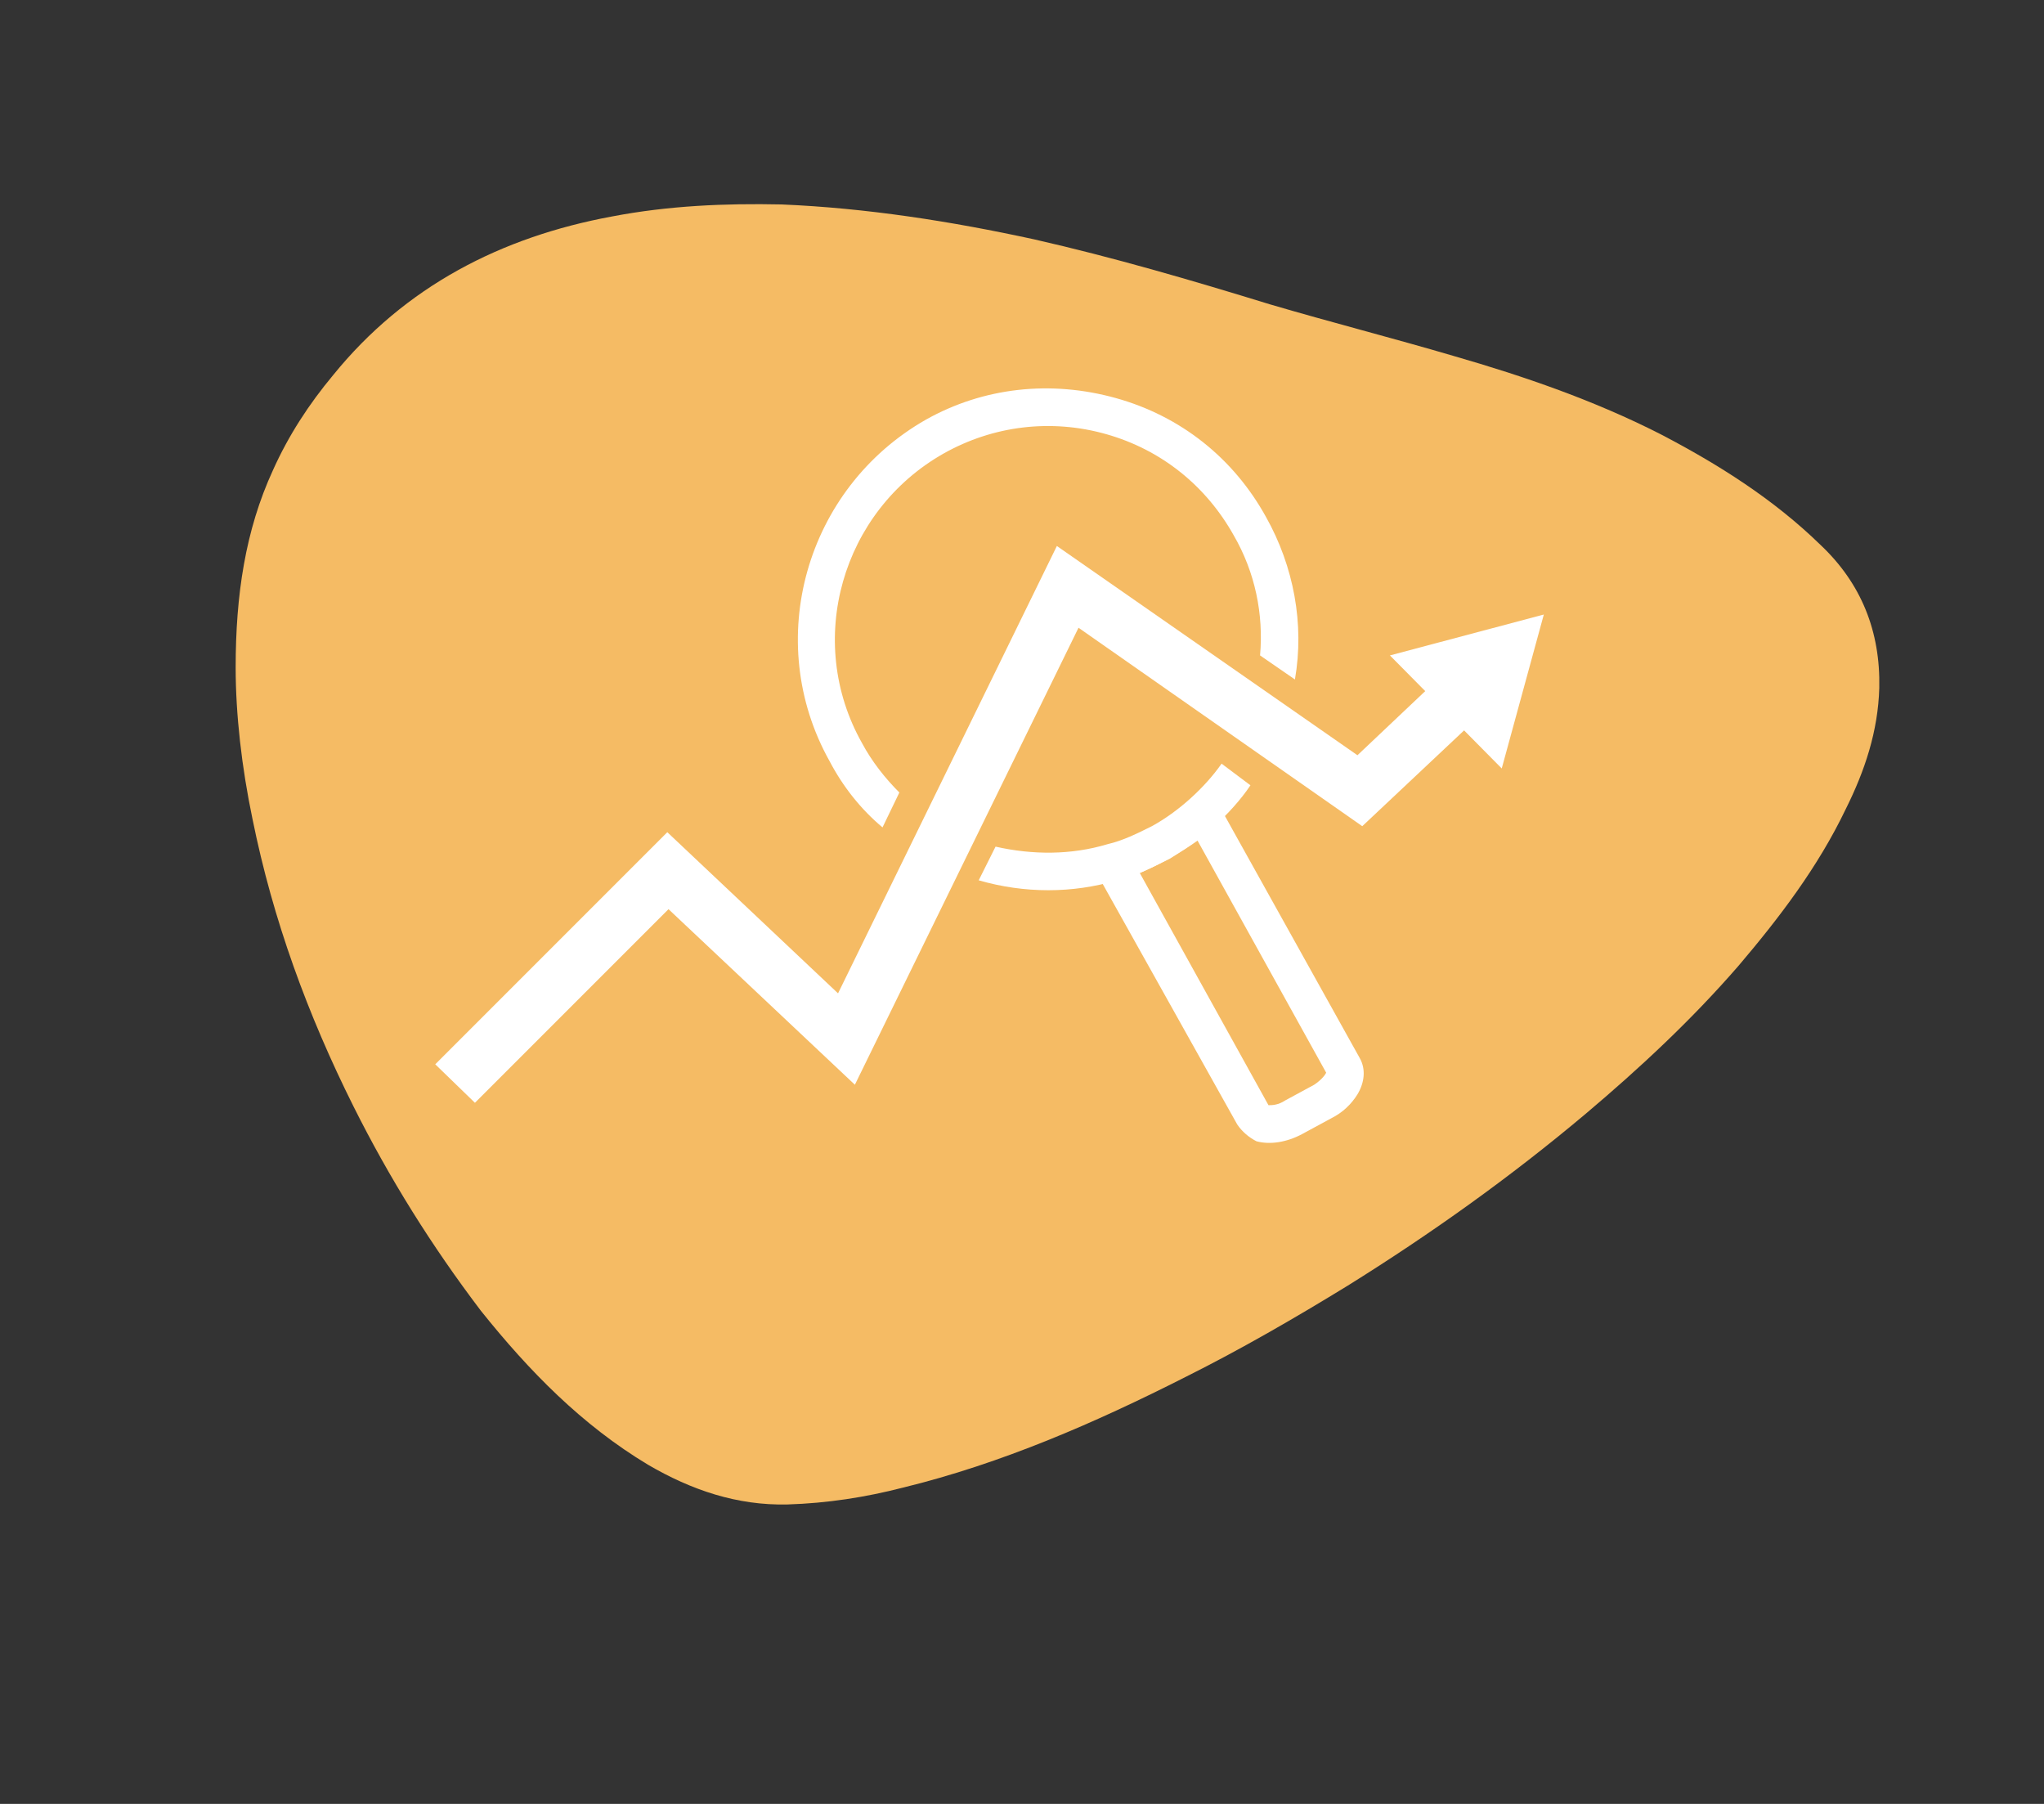
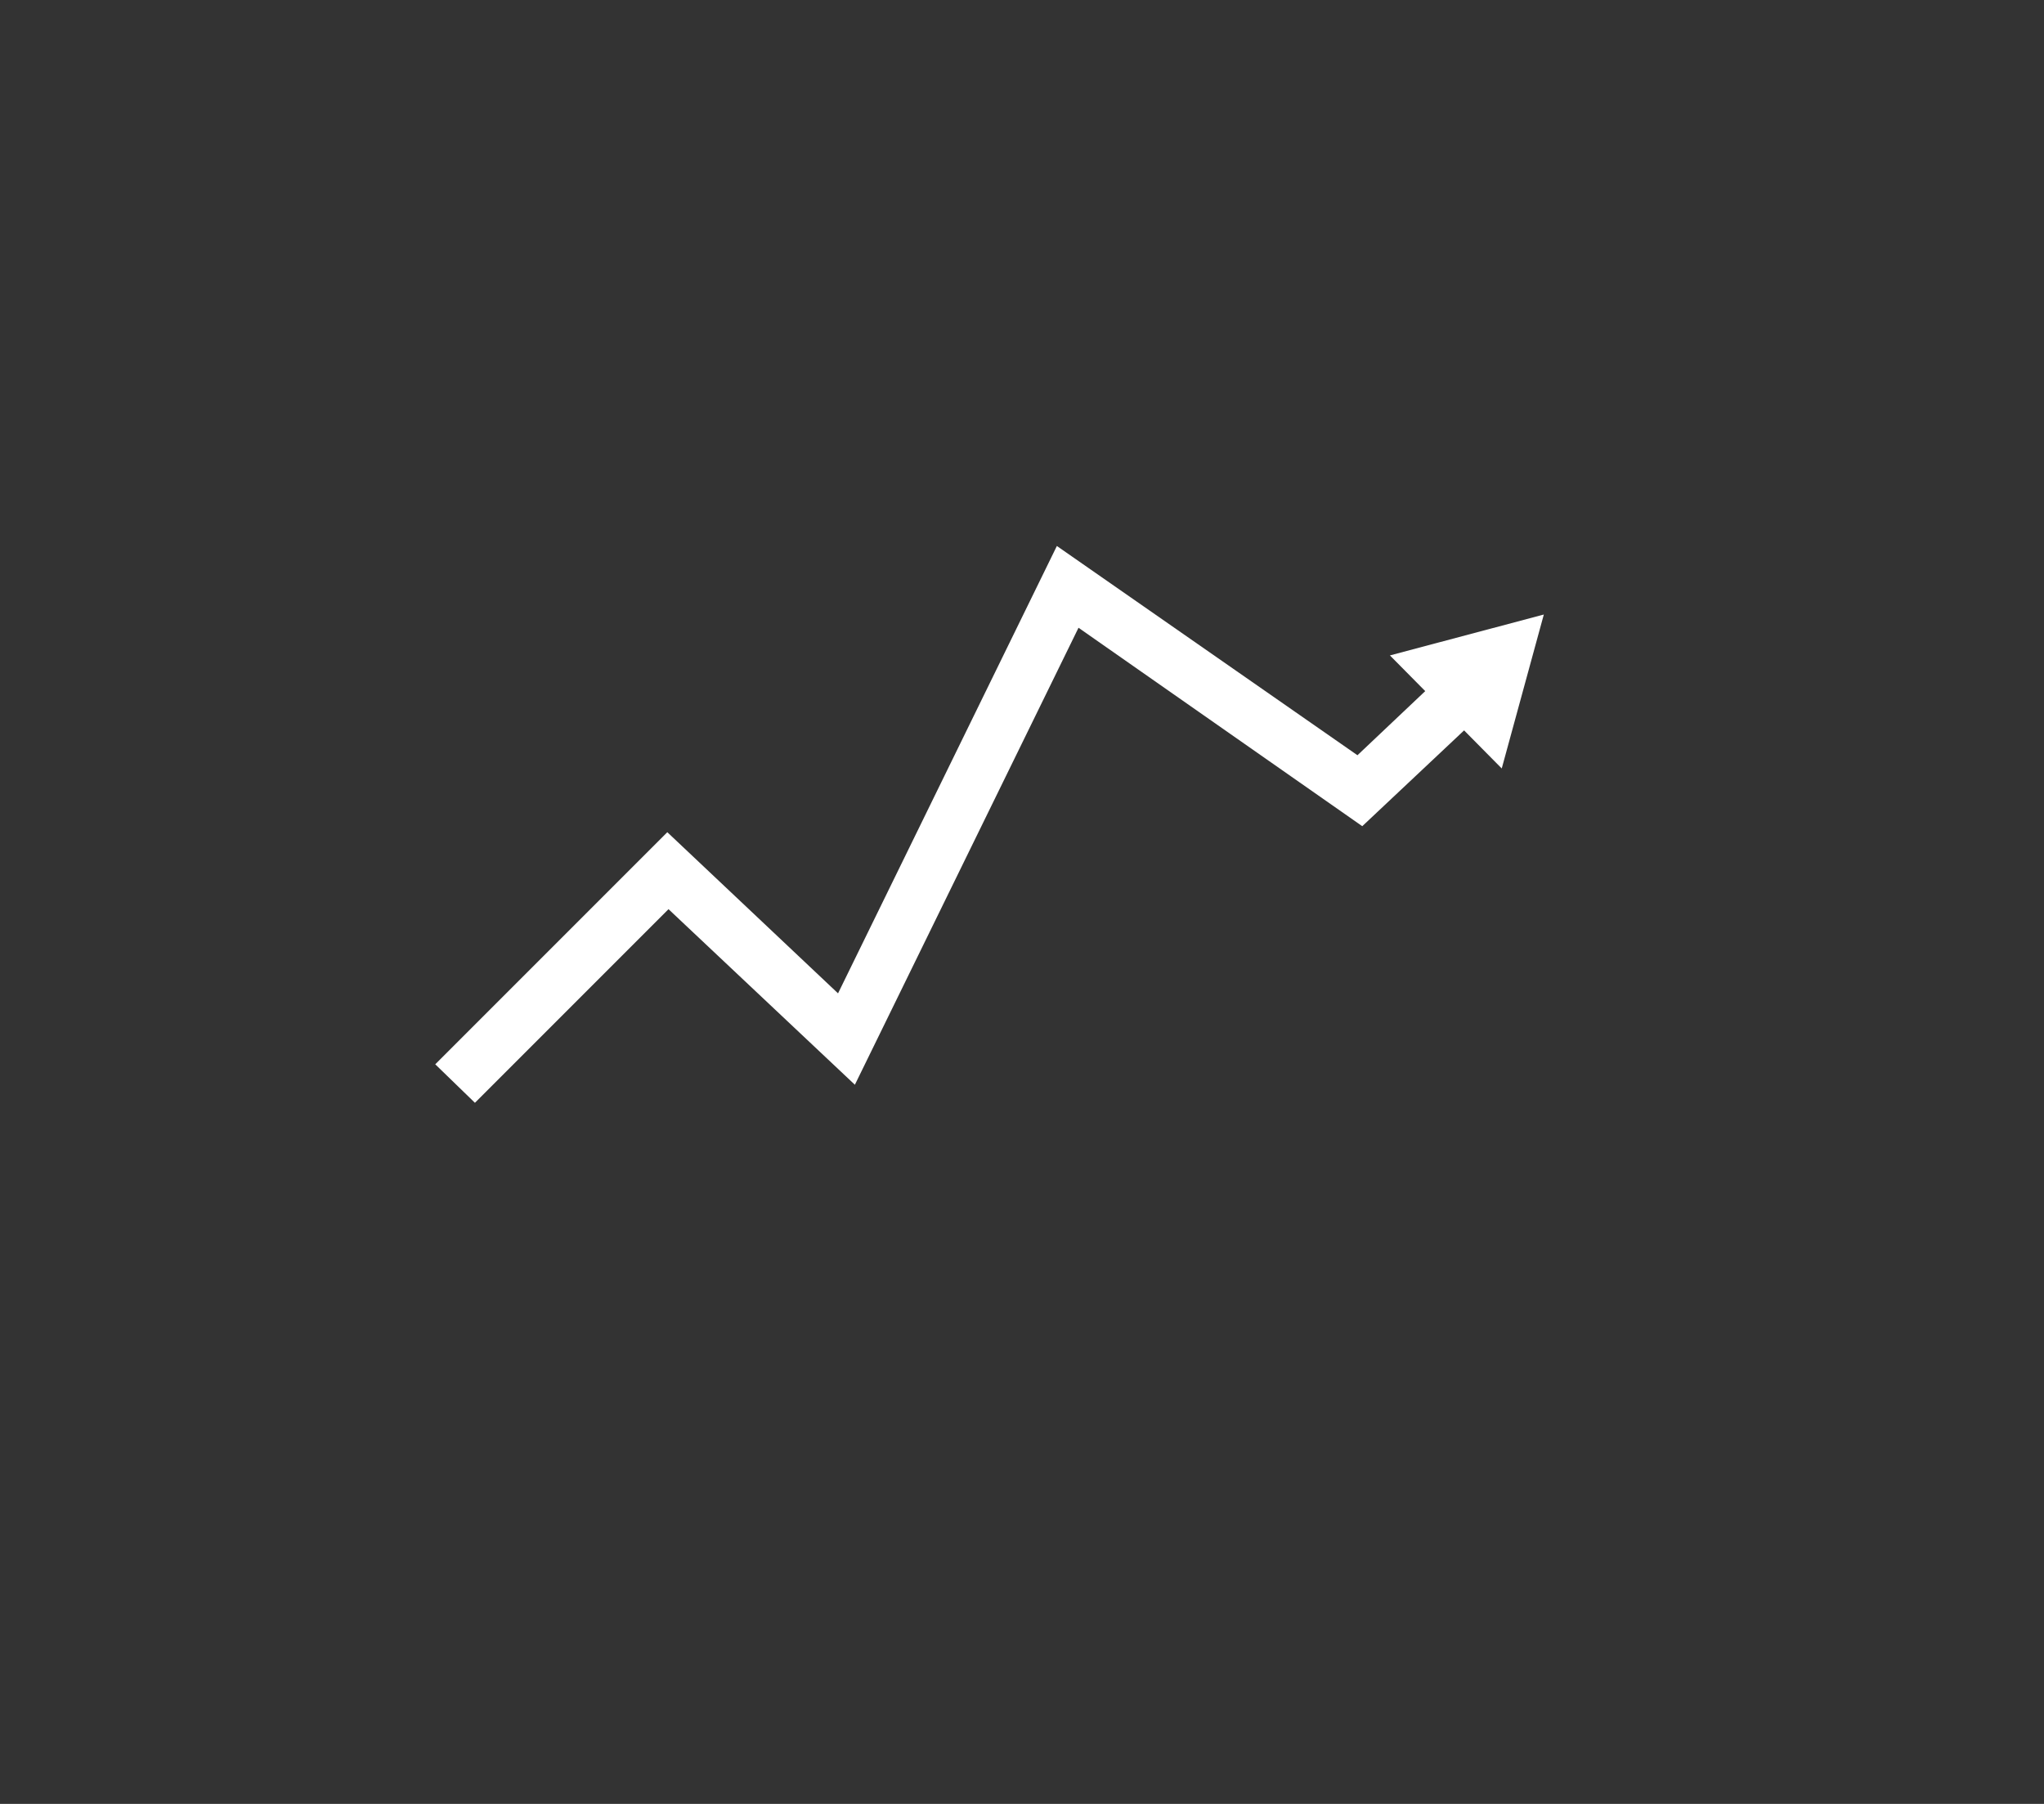
<svg xmlns="http://www.w3.org/2000/svg" id="Capa_1" x="0px" y="0px" viewBox="0 0 170 150" style="enable-background:new 0 0 170 150;" xml:space="preserve">
  <rect x="0" y="0" width="170" height="150" fill="#333333" stroke="none" />
  <style type="text/css">
	.st0{fill:#F5BB64;}
	.st1{fill:#FFFFFF;}
</style>
  <g id="XMLID_912_">
-     <path id="XMLID_913_" class="st0" d="M19.6,55.5c0-6,0.8-11.4,3.1-16.4c1.3-2.9,3-5.5,5-7.9c6-7.4,14-11.5,23.2-13.2   c4.7-0.9,9.4-1.1,14.1-1c7.1,0.3,14.1,1.4,21,2.9c6.6,1.5,13.1,3.4,19.6,5.4c5.1,1.5,10.2,2.8,15.3,4.3c5.9,1.7,11.7,3.7,17.2,6.5   c4.8,2.5,9.4,5.4,13.3,9.2c3.4,3.2,5,7.2,4.9,11.9c-0.1,3.6-1.2,6.9-2.8,10.1c-2.3,4.8-5.5,9-8.9,13c-3.9,4.5-8.2,8.5-12.7,12.3   c-6.3,5.3-12.9,10-19.8,14.3c-4.4,2.7-8.9,5.3-13.5,7.6c-7.5,3.8-15.3,7.2-23.5,9.2c-3.1,0.8-6.3,1.3-9.6,1.4   c-4.2,0.1-8-1.2-11.6-3.3C48.4,118.5,44,114,40,109c-4.1-5.4-7.6-11-10.6-17c-3.8-7.6-6.7-15.5-8.4-23.9   C20.1,63.8,19.6,59.4,19.6,55.5z" />
-   </g>
+     </g>
  <g id="XMLID_975_">
    <g id="XMLID_980_">
      <g id="XMLID_984_">
-         <path id="XMLID_985_" class="st1" d="M102.9,93.5L90.2,70.8l1.9-0.5c1.3-0.4,2.5-0.9,3.7-1.5c1.2-0.7,2.3-1.4,3.2-2.3l1.4-1.3     L113.1,88c0.5,0.9,0.4,2-0.2,3c-0.5,0.8-1.2,1.5-2.2,2l-2.4,1.3c-1.3,0.7-2.7,0.9-3.8,0.6l0,0C103.9,94.6,103.3,94.1,102.9,93.5z      M99.6,69.9c-0.7,0.5-1.5,1-2.3,1.5c-0.8,0.4-1.6,0.8-2.5,1.2l10.7,19.3c0.3,0,0.8,0,1.4-0.4l2.4-1.3c0.6-0.4,0.9-0.8,1-1     L99.6,69.9z" />
-       </g>
+         </g>
      <g id="XMLID_981_">
-         <path id="XMLID_983_" class="st1" d="M73.4,68.8l1.4-2.9c-1.2-1.2-2.3-2.6-3.1-4.1c-4.8-8.5-1.7-19.3,6.8-24.1     c4.1-2.3,8.9-2.9,13.5-1.6c4.6,1.3,8.3,4.3,10.6,8.4c1.8,3.1,2.5,6.6,2.2,10l2.9,2c0.8-4.6-0.1-9.4-2.4-13.5     c-2.7-4.9-7.1-8.4-12.5-9.9s-11-0.9-15.8,1.8c-10,5.7-13.6,18.4-8,28.4C70.1,65.4,71.6,67.3,73.4,68.8z" />
-         <path id="XMLID_982_" class="st1" d="M101.6,63.5c-0.7,1-1.6,2-2.6,2.9s-2.1,1.7-3.2,2.3c-1.2,0.6-2.4,1.2-3.7,1.5     c-3,0.9-6.2,0.9-9.3,0.2l-1.4,2.8c3.8,1.1,7.8,1.1,11.5,0c1.5-0.4,2.9-1,4.3-1.8s2.7-1.7,3.8-2.7c1.1-1,2.2-2.2,3-3.4L101.6,63.5     z" />
-       </g>
+         </g>
    </g>
    <g id="XMLID_976_">
      <g id="XMLID_978_">
        <polygon id="XMLID_979_" class="st1" points="39.5,91.7 36.2,88.5 55.5,69.2 69.7,82.6 87.9,45.4 112.9,62.8 120.3,55.8      123.4,59.2 113.3,68.7 89.7,52.2 71.1,90.2 55.6,75.6    " />
      </g>
      <polygon id="XMLID_977_" class="st1" points="115.6,54.5 128.4,51.1 124.9,63.9   " />
    </g>
  </g>
</svg>